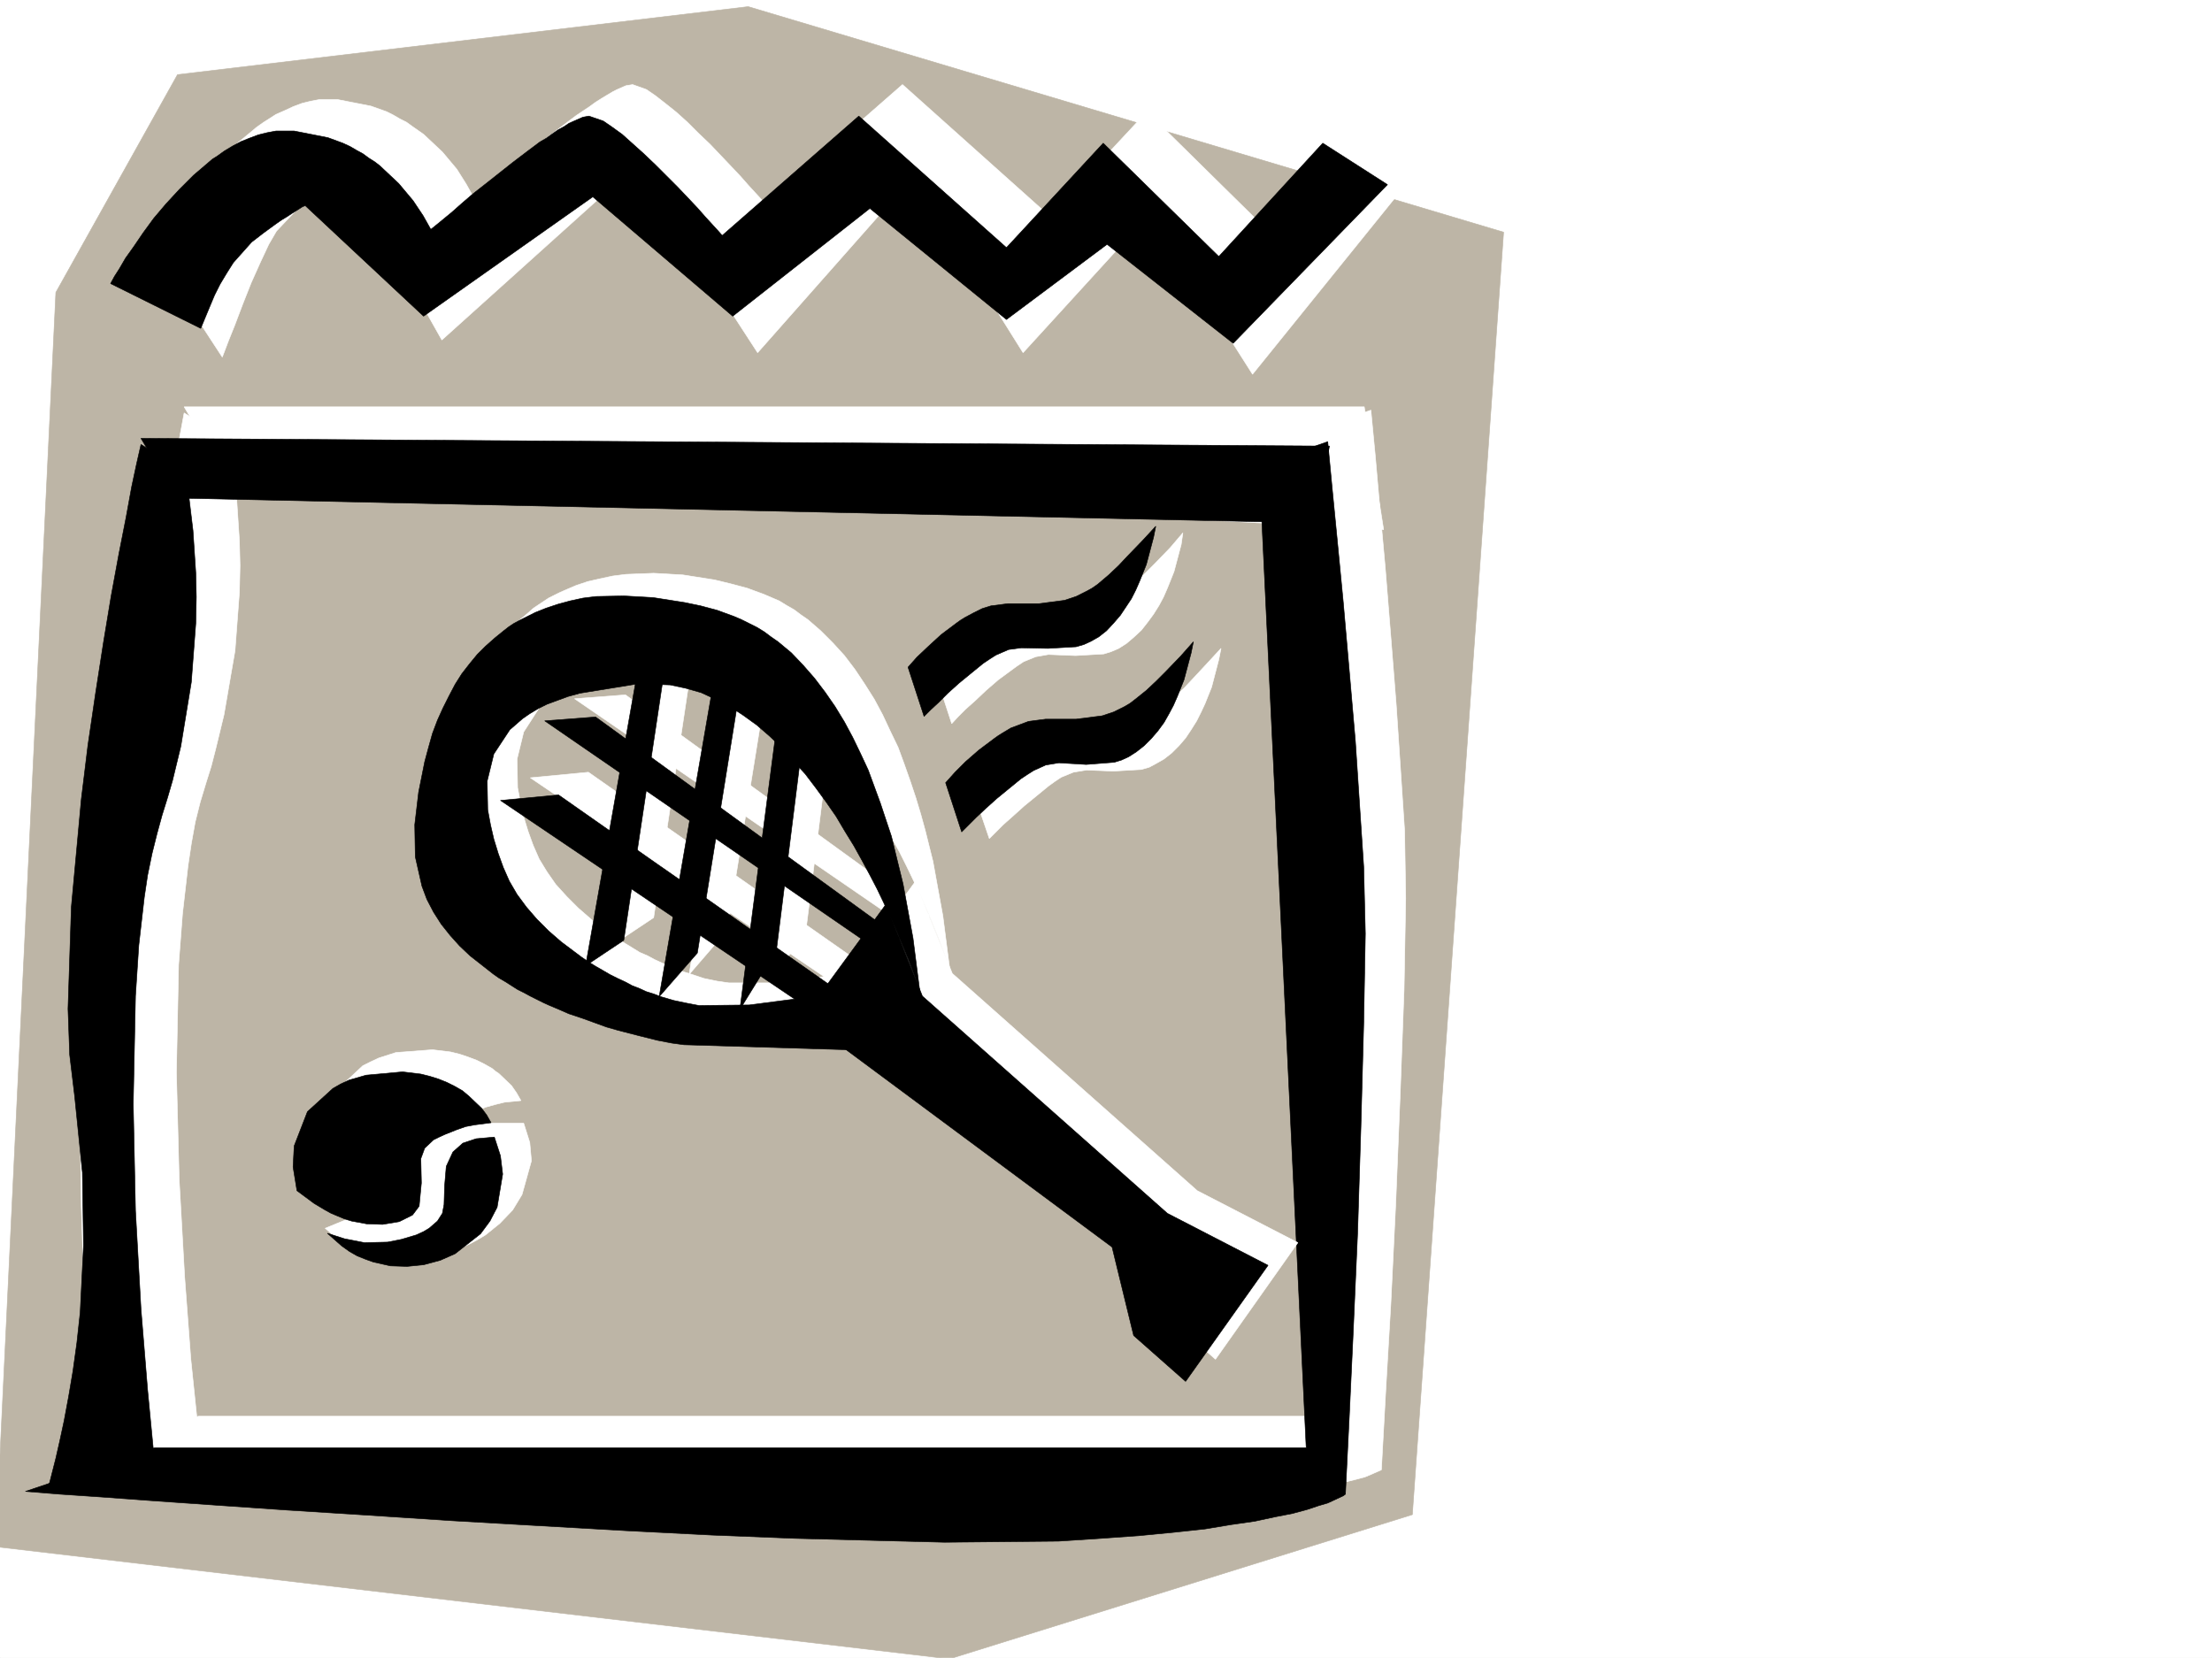
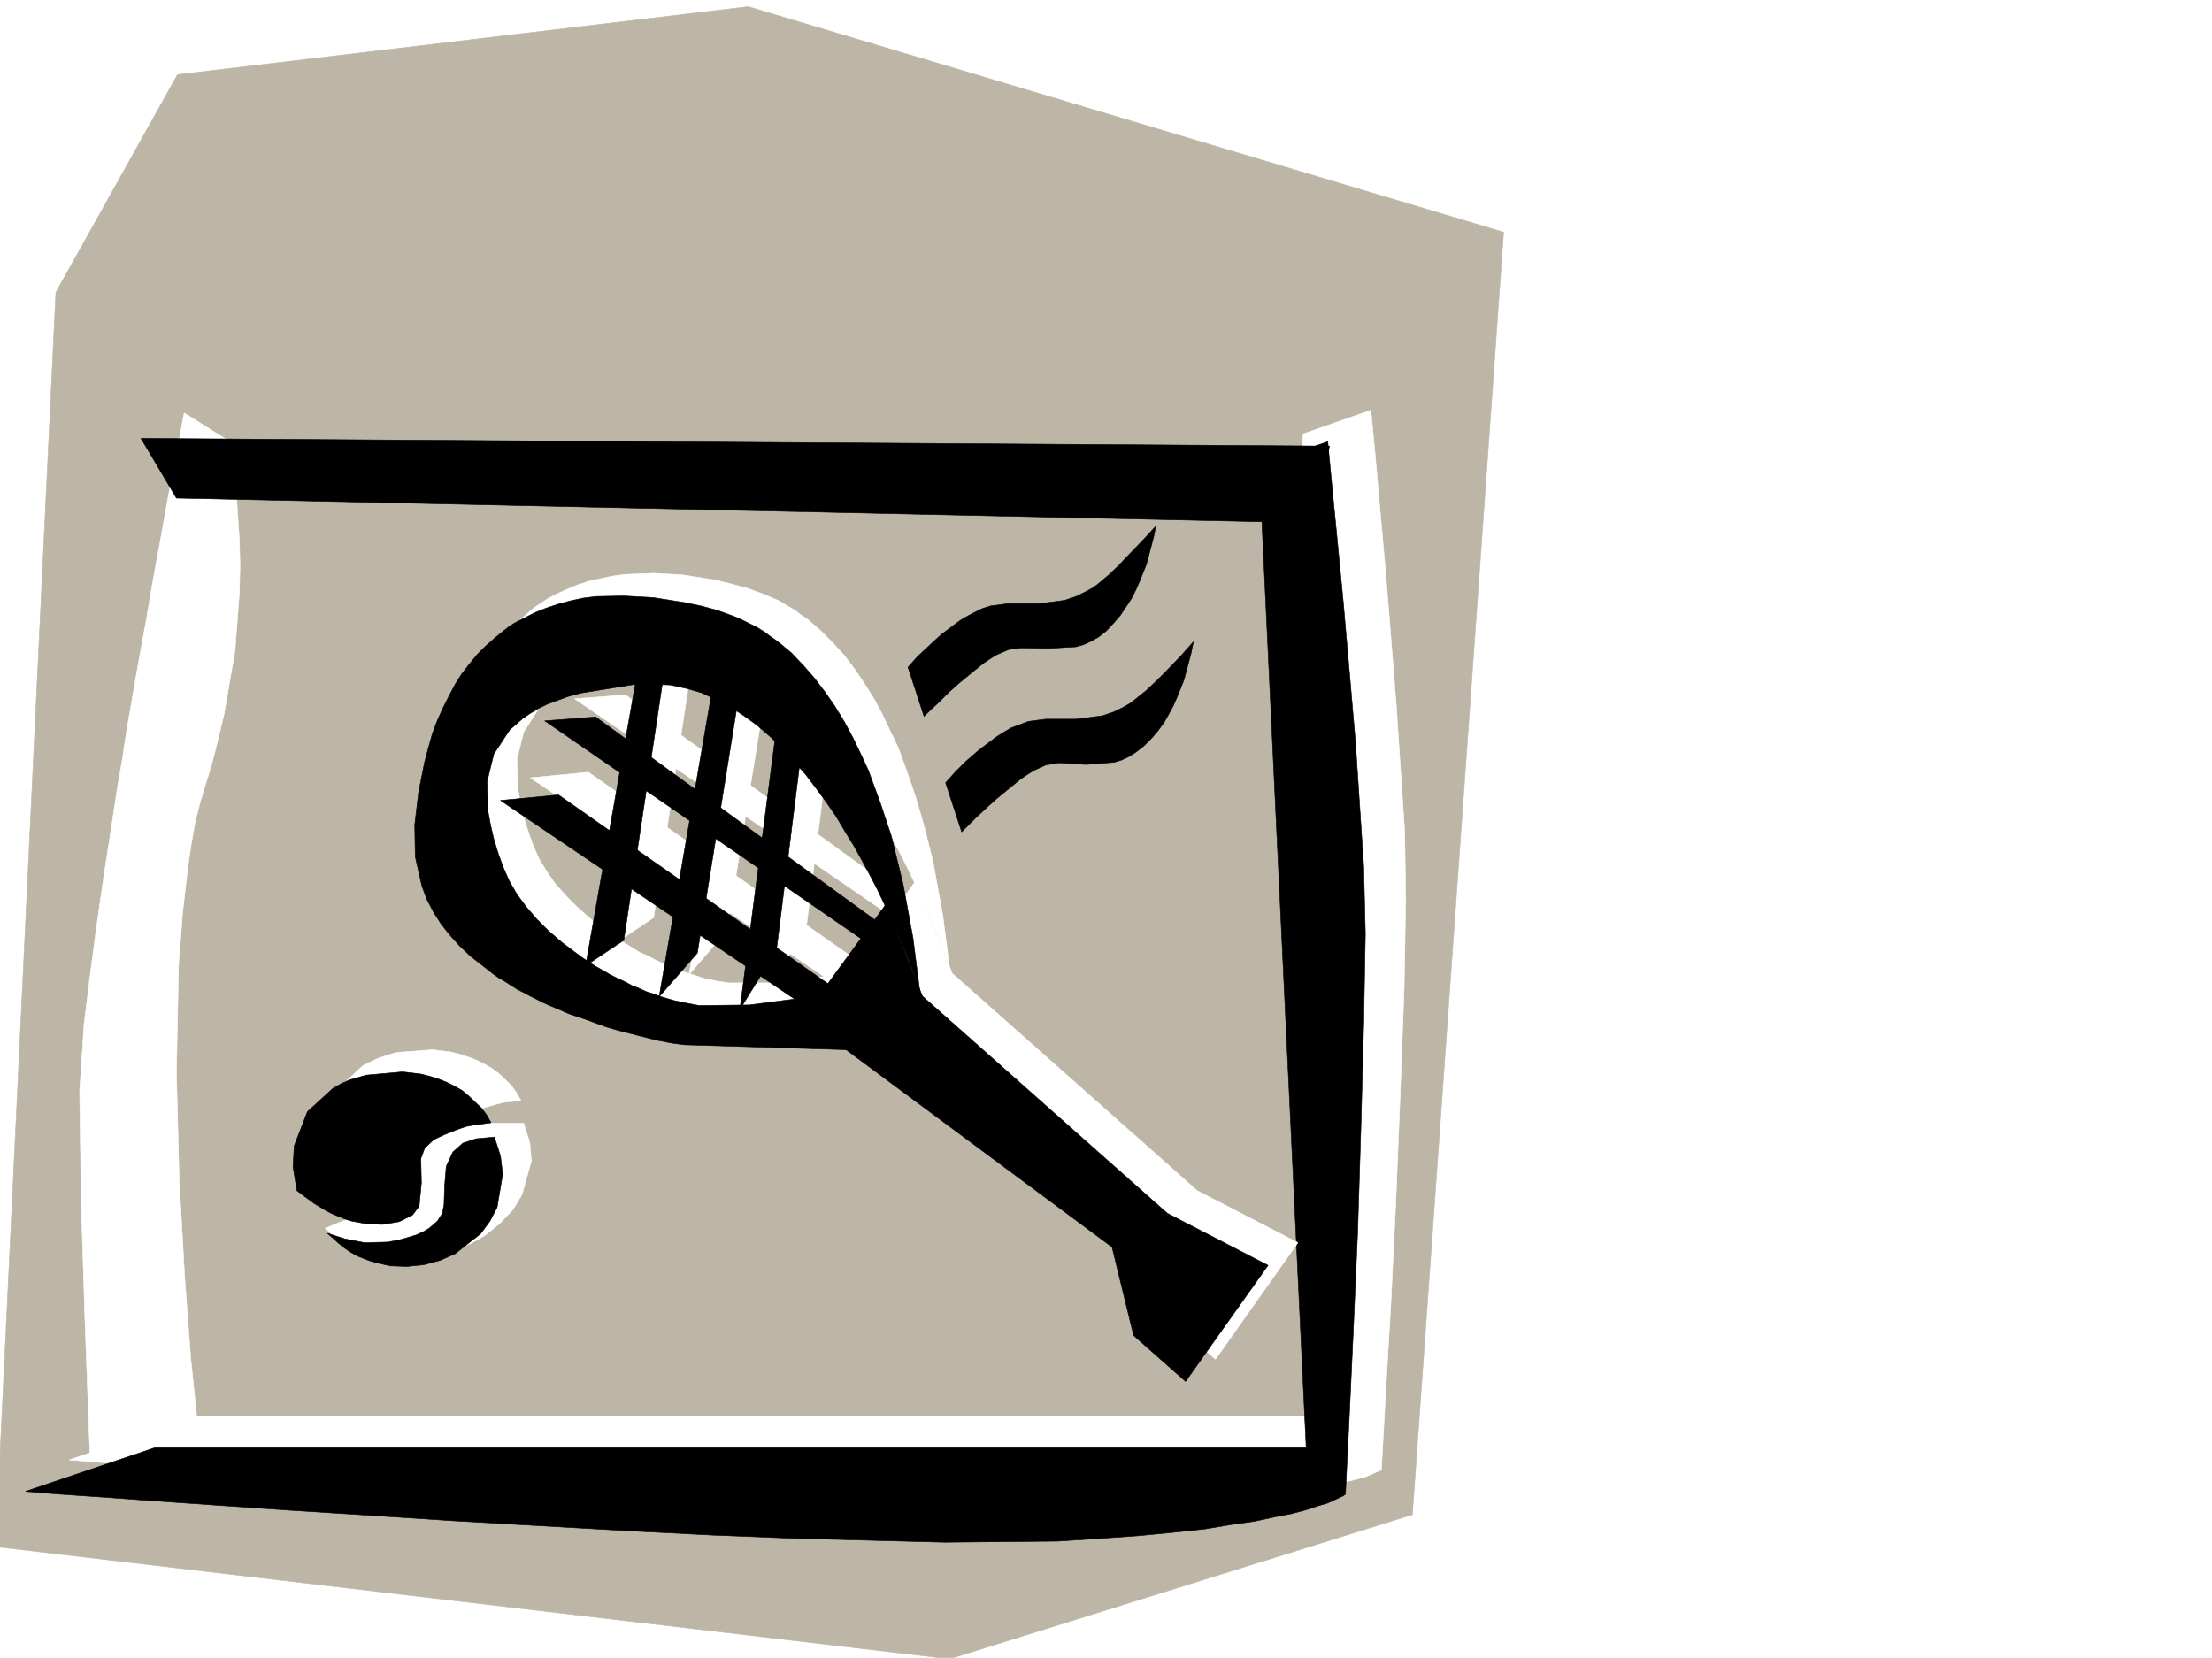
<svg xmlns="http://www.w3.org/2000/svg" width="2997.016" height="2246.297">
  <rect width="100%" height="100%" fill="#808080" stroke="none" />
  <defs>
    <clipPath id="a">
      <path d="M0 0h2997v2244.137H0Zm0 0" />
    </clipPath>
    <clipPath id="b">
      <path d="M0 6h2038v2238.137H0Zm0 0" />
    </clipPath>
  </defs>
  <path fill="#fff" d="M0 2246.297h2997.016V0H0Zm0 0" />
  <g clip-path="url(#a)" transform="translate(0 2.16)">
    <path fill="#fff" fill-rule="evenodd" stroke="#fff" stroke-linecap="square" stroke-linejoin="bevel" stroke-miterlimit="10" stroke-width=".743" d="M.742 2244.137h2995.531V-2.16H.743Zm0 0" />
  </g>
  <g clip-path="url(#b)" transform="translate(0 2.16)">
    <path fill="#bdb5a6" fill-rule="evenodd" stroke="#bdb5a6" stroke-linecap="square" stroke-linejoin="bevel" stroke-miterlimit="10" stroke-width=".743" d="M240.504 98.953 75.66 394.078-5.98 2093.562l1292.449 152.06 627.125-195.5 123.633-1737.684L1013.747 6.832zm0 0" />
  </g>
  <path fill="#fff" fill-rule="evenodd" stroke="#fff" stroke-linecap="square" stroke-linejoin="bevel" stroke-miterlimit="10" stroke-width=".743" d="m249.496 559.52-5.98 32.218-7.508 37.422-8.992 48.676-10.48 58.457-5.981 32.18-6.024 33.703-5.98 35.972-6.727 36.715-6.765 37.418-6.723 38.985-6.766 38.941-5.98 39.688-6.766 38.941-5.98 39.687-11.965 77.145-10.52 73.43-8.992 68.152-7.469 60.684-6.023 91.375 2.27 155.03 5.238 162.54 6.726 180.527 146.86-35.23-10.48-101.113-8.25-110.106-7.466-132.55-3.753-145.333 2.968-146.039 5.282-68.933 7.468-65.141 4.496-29.95 5.239-29.25 6.765-26.937 7.465-24.71 7.508-23.97 5.984-23.226 11.262-46.45 14.973-86.882 5.984-79.41.781-35.934-.78-32.96-3.716-56.93-6.023-43.442-6.723-36.715zm0 0" />
  <path fill="#fff" fill-rule="evenodd" stroke="#fff" stroke-linecap="square" stroke-linejoin="bevel" stroke-miterlimit="10" stroke-width=".743" d="m93.645 1978.148 175.324-59.16h1500.777l-4.5-1331.004 92.16-32.218 5.985 62.171 5.98 68.149 7.508 83.168 7.508 92.863 7.465 94.387 11.261 169.262 1.489 91.379-2.23 123.593-5.278 142.325-5.985 146.78-6.722 137.829-6.766 115.344-5.98 108.62-13.493 5.985-8.992 3.75-11.222 2.973-15.012 3.754-18.73 4.496-21.7 4.496-26.98 4.496-30.735 4.496-35.226 4.5-41.211 3.754-45.672 4.496-52.469 3.715-57.676 3.008-153.62 1.488-203.047-5.242-112.375-4.496-116.868-5.98-119.14-6.727-116.907-6.766-113.859-6.723-106.39-7.507-98.184-6.727-86.137-5.98-71.941-5.278-53.961-3.715zm0 0" />
-   <path fill="#fff" fill-rule="evenodd" stroke="#fff" stroke-linecap="square" stroke-linejoin="bevel" stroke-miterlimit="10" stroke-width=".743" d="m249.496 551.27 48.719 81.64 1576.433 84.653-26.234-166.293zm-41.211-209.731 5.985-9.734 6.02-10.48 8.991-14.235 10.48-15.715 12.747-17.988 14.976-20.215 16.5-19.473 17.946-19.469 18.77-19.472 20.956-17.242 5.239-4.496 5.238-3.754 5.281-3.715 5.98-3.754 10.481-6.766 12.004-5.238 11.219-5.238 12.004-4.5 11.964-2.97 12.004-2.269h23.97l45.706 8.993 21 7.507 8.992 4.496 8.953 5.243 8.993 4.496 8.25 5.98 7.507 5.239 7.47 5.242 25.491 23.968 19.473 23.223 12.746 20.215 10.48 18.73 8.25-5.984 20.215-17.242 13.489-11.965 15.757-12.746 17.243-14.23L735 191.745l17.988-14.23 18.727-14.235 8.996-6.726 8.992-6.02 8.992-5.98 8.25-5.985 8.25-5.238 7.47-4.496 7.507-4.496 5.98-3.012 12.004-5.238 8.992-1.488 18.73 6.726 12.005 8.25 13.449 10.477 15.016 12.004 14.976 13.492 14.973 14.972 15.758 14.977 14.234 14.977 14.23 14.972 12.747 13.492 11.222 12.746 16.5 17.946 5.985 7.508 185.8-162.54 199.293 178.258 131.887-141.543 155.852 153.547 141.62-153.547 87.66 56.149L1697.06 507.09l-138.61-217.985-172.316 188.774-149.125-238.195-210.516 238.195-164.844-253.914L598.66 460.637 472.016 235.93l-2.973 2.27-8.992 4.495-6.024 3.715-6.722 4.496-7.508 4.496-7.469 6.02-8.25 5.242-8.25 5.98-15.719 13.489-25.492 26.941-10.48 17.985-5.239 11.222-5.98 12.746-12.746 28.465-11.262 28.465-10.48 27.723-8.993 22.445-8.25 21.738zm0 0" />
-   <path fill-rule="evenodd" stroke="#000" stroke-linecap="square" stroke-linejoin="bevel" stroke-miterlimit="10" stroke-width=".743" d="m191.043 602.219-5.984 26.195-6.723 31.477-7.508 41.171-9.734 49.461-10.48 56.93-10.52 63.656-10.477 67.407-10.48 71.164-8.992 73.39-13.489 146.078-4.496 137.79 2.227 62.167 6.765 56.188 10.477 103.379 1.527 98.844-4.496 90.636-4.496 41.211-5.281 38.2-5.98 35.19-5.985 32.22-5.98 27.718-5.278 23.188-8.21 32.219-3.755 12.004 146.078-35.23-9.738-101.11-8.992-110.106-7.469-133.332-3.011-144.555 3.011-146.038 4.496-68.93 7.47-65.14 4.495-29.993 6.024-29.207 6.722-26.941 6.766-24.711 7.469-23.97 6.761-23.222L245 1011.164l14.234-86.879 6.02-79.414.742-35.93-.742-32.96-3.754-56.93-5.238-43.442-7.508-36.714zm-41.211-217.985 5.277-9.734 6.727-10.48 8.25-14.23 11.223-15.72 12.746-18.73 14.23-19.469 16.5-19.473 17.988-19.472 19.47-19.473 20.214-17.242 5.242-4.496 6.02-3.754 5.238-3.754 5.242-3.715 11.219-6.762 11.262-5.984 11.222-4.496 12.004-4.496 11.965-2.973 12.004-2.265h24.71l45.708 8.992 20.254 7.469 9.734 4.496 8.996 5.277 8.25 4.457 8.211 6.023 8.25 5.239 6.762 5.238 25.457 23.969 19.469 23.226 13.492 20.215 10.516 18.727 7.468-5.98 20.996-17.243 13.493-11.965 15.714-13.492 17.247-13.488 17.984-14.23 17.988-14.235 18.727-14.23 8.992-6.727 8.996-6.766 8.992-5.238 8.211-5.98 7.508-5.243 8.25-4.496 6.723-4.496 6.765-3.012 11.965-5.238 8.25-1.484 19.473 6.722 12.004 8.25 13.488 9.739 14.23 12.746 14.977 13.449 15.758 15.016 29.949 29.949 14.234 14.976 12.747 13.489 11.222 12.707 16.5 17.988 5.98 6.762L1163.579 157.3l200.074 178.254 131.102-141.578 156.594 153.582 140.878-153.582 87.665 56.183-209.07 214.973-170.829-134.074-136.34 101.855L1178.59 282.38 992.75 428.418 803.191 266.664l-229.28 161.754L413.6 278.625l-3.753 1.488-8.25 5.278-5.985 3.714-6.765 4.497-7.465 4.496-7.508 5.242-8.25 6.02-8.21 5.98-16.5 12.71-24.712 27.72-8.996 14.234-8.992 14.976-7.508 14.973-5.98 14.235-12.747 30.73zm0 0" />
  <path fill-rule="evenodd" stroke="#000" stroke-linecap="square" stroke-linejoin="bevel" stroke-miterlimit="10" stroke-width=".743" d="m34.445 2020.844 175.328-59.196h1559.973l-63.695-1330.964 92.902-32.22 5.98 62.911 6.766 68.895 8.25 85.394 8.211 93.645 8.25 95.132 11.262 170.004 2.226 90.637-2.226 122.11-3.754 139.312-4.496 143.809-5.985 135.558-5.277 113.117-5.238 105.61-2.973 2.23-11.262 5.238-9.734 4.497-12.746 3.753-15.719 5.239-19.472 5.242-23.227 4.496-27.723 5.98-31.472 4.496-35.973 5.985-41.953 4.496-46.453 4.496-52.434 3.754-57.71 3.754-154.329 1.484-202.3-5.238-113.157-4.496-116.87-5.985-118.395-6.761-116.872-6.727-113.898-7.469-107.133-6.765-97.398-6.723-86.176-6.023-71.945-5.239-54.66-3.714zm0 0" />
  <path fill-rule="evenodd" stroke="#000" stroke-linecap="square" stroke-linejoin="bevel" stroke-miterlimit="10" stroke-width=".743" d="m191.043 593.969 47.977 80.898 1543.472 33.703 18.727-104.125zm0 0" />
  <path fill="#fff" fill-rule="evenodd" stroke="#fff" stroke-linecap="square" stroke-linejoin="bevel" stroke-miterlimit="10" stroke-width=".743" d="m966.55 1385.664-16.5-2.969-18.726-3.754-24.71-5.242-28.505-7.508-15.718-5.238-16.5-5.238-17.207-5.984-17.243-6.02-17.242-7.469-8.992-3.754-8.21-4.496-8.993-3.754-8.996-4.496-8.25-4.457-8.992-5.277-8.25-4.496-8.25-5.985-8.993-4.496-7.468-5.98-31.477-23.969-14.23-13.492-12.746-14.23-12.004-15.72-10.48-15.718-8.993-17.242-6.727-18.73-9.734-38.942v-43.442l4.496-44.925 8.211-41.211 6.024-19.473 5.238-17.984 6.722-17.989 7.508-17.203 8.25-15.719 8.25-15.757 8.957-14.23 10.516-13.45 10.48-12.75 11.22-12.004 12.75-10.476 12.003-10.48 6.723-4.497 6.765-4.496 6.723-4.496 7.508-3.754 7.469-3.715 6.765-3.012 15.719-6.722 15.758-5.282 16.46-3.71 17.243-3.754 17.984-2.27 37.457-1.484 39.727 2.265 42.7 6.727 21.737 5.238 22.485 5.984 22.441 8.25 10.52 4.497 10.476 4.496 9.739 5.98 10.476 5.985 8.992 6.765 9.739 6.723 17.242 14.976 16.5 16.5 15.719 17.204 14.23 18.73 13.492 20.254 12.746 20.215 11.223 20.957 10.516 22.48 10.48 21.703 8.25 22.48 8.21 23.227 7.509 22.48 6.761 22.446 5.985 21.738 10.476 41.957 13.493 74.133 8.992 69.676-6.727-17.988-8.25-21.738-11.261-27.684-6.723-15.758-7.508-17.203-8.25-17.242-8.992-18.73-9.738-19.47-10.477-18.73-11.223-20.215-12.004-20.215-12.746-19.472-12.707-19.469-14.273-19.473-14.973-18.73-14.976-17.984-15.72-17.247-16.5-16.46-17.983-14.231-17.989-13.488-8.992-5.985-8.992-5.98-9.738-5.281-9.735-5.239-9.734-4.496-9.738-3.715-10.477-3.753-10.52-3.012-20.957-3.75-44.222-1.489-77.926 12.747-16.46 4.496-14.235 5.242-14.27 5.238-11.965 5.98-11.261 6.766-9.735 6.727-17.203 14.23-21.742 33.707-8.992 36.715.742 38.942 3.754 19.472 4.496 20.215 5.984 19.473 6.762 18.726 8.21 18.73 10.52 17.243 11.965 17.203 15.016 16.5 15.715 15.719 17.246 14.976 17.984 14.23 8.992 6.727 9.739 6.02 9.734 5.984 9.734 5.98 9.739 5.985 10.476 4.496 9.739 5.238 9.773 4.497 9.738 4.496 19.469 7.507 9.738 2.973 17.985 6.024 17.988 3.71 15.715 2.27h68.191l68.934-9.734 29.207-5.242 23.969-5.239 21.742-4.496 36.715 86.88zm0 0" />
  <path fill="#fff" fill-rule="evenodd" stroke="#fff" stroke-linecap="square" stroke-linejoin="bevel" stroke-miterlimit="10" stroke-width=".743" d="m1240.016 1194.66-111.63 153.547 418.84 310.844 29.208 120.586 70.418 62.168 111.632-158.043-136.343-70.38L1290.223 1319ZM906.613 866.613l-72.687 411.215 51.687-34.45 56.93-379.034zm103.379 11.223-76.441 442.687 51.73-59.937 55.446-344.55zm83.91 61.426-51.691 398.465 50.203-80.895 34.45-275.617zm0 0" />
  <path fill="#fff" fill-rule="evenodd" stroke="#fff" stroke-linecap="square" stroke-linejoin="bevel" stroke-miterlimit="10" stroke-width=".743" d="m718.54 1053.863 450.276 304.864 26.98-32.961-398.585-279.41zm59.94-107.097 476.512 327.308 3.754-34.449-411.332-298.098zm-72.687 544.508-5.98-10.477-6.766-9.738-17.203-16.461-4.496-3.012-4.496-3.75-10.52-5.984-10.477-5.239-12.003-4.496-11.223-3.754-12.004-2.972-24.71-3.012-49.462 3.754-23.226 7.469-11.223 5.238-10.477 5.242-34.488 32.219-17.984 46.449-1.489 28.465 5.243 31.437 22.48 17.242 6.727 4.497 7.507 4.496 8.25 4.496 8.993 3.754 8.992 3.715 9.738 3.011 20.215 3.754 22.48.742 23.227-3.011 18.727-8.211 9.738-12.746 2.265-31.477-.742-32.96 4.496-14.231 11.965-11.223 7.508-4.496 8.25-3.754 14.234-5.984 13.489-3.754 11.965-2.969zm0 0" />
  <path fill="#fff" fill-rule="evenodd" stroke="#fff" stroke-linecap="square" stroke-linejoin="bevel" stroke-miterlimit="10" stroke-width=".743" d="M709.547 1522.008h-68.934l-30.73 5.238-17.203 16.461-7.508 26.234-11.262 24.715-8.21 11.965-10.52 11.258-6.723 5.242-8.25 4.496-8.996 3.715-9.734 4.496-18.73 6.02-14.231 4.496-18.73 5.984-29.208 11.965 20.215 17.242 5.238 3.754 5.242 3.754 12.004 5.98 11.965 4.497 12.004 3.754 25.492 3.714h26.196l26.238-3.715 25.453-6.761 12.746-5.242 12.004-5.239 11.223-5.98 11.261-6.766 19.47-15.719 17.245-17.984 12.707-20.96 12.746-45.708-2.23-24.71zm0 0" />
  <path fill-rule="evenodd" stroke="#000" stroke-linecap="square" stroke-linejoin="bevel" stroke-miterlimit="10" stroke-width=".743" d="m926.828 1415.617-16.5-2.23-19.473-3.754-23.968-5.98-29.207-7.508-15.758-4.496-16.461-5.985-16.5-5.98-17.988-5.985-17.243-7.508-8.953-3.75-8.25-3.714-8.992-4.497-8.996-4.5-8.25-4.496-8.992-4.496-8.25-5.238-8.211-5.238-8.992-5.243-7.508-5.277-31.477-24.71-14.23-13.489-12.746-14.195-11.965-15.012-10.52-16.465-8.992-17.242-6.726-17.945-8.992-39.727-.743-43.441 5.239-44.18 8.25-41.215 5.242-19.469 5.238-18.73 6.766-17.945 7.465-16.5 8.25-16.461 8.25-15.72 8.996-14.233 10.476-13.489 10.48-12.746 11.262-11.223 12.707-11.261 12.004-9.735 6.723-5.238 6.766-4.5 6.726-3.71 7.504-3.755 7.508-3.754 7.469-3.754 15.015-5.984L756 818.676l16.5-4.496 17.203-3.754 17.984-2.23 37.461-.743 39.723 2.23 42.7 6.723 21.738 4.5 22.484 6.02 22.48 8.21 10.48 4.497 10.478 5.238 10.48 5.242 9.773 6.02 8.993 6.726 9.738 6.766 17.984 14.973 15.719 16.46 15.719 17.989 14.23 18.726 13.492 19.473 12.747 20.957 11.261 20.996 10.477 21.703 10.48 22.48 8.25 22.446 8.25 22.48 7.469 22.485 7.508 22.48 5.238 21.704 10.477 42.695 13.492 73.39 8.992 70.419-6.727-18.727-8.25-21.703-11.222-26.977-6.762-16.5-7.508-16.46-8.21-17.989-8.993-18.727-9.738-18.73-10.516-19.473-11.223-20.214-12.003-19.47-11.965-20.214-13.488-19.473-14.235-19.472-14.23-18.727-15.758-17.246-15.719-17.945-16.5-15.758-17.242-14.977-18.73-13.488-8.993-5.98-8.992-5.985-9.738-5.238-19.469-8.992-9.738-4.5-10.477-3.008-10.52-2.973-20.956-4.496-43.442-1.523-78.707 12.746-16.46 4.496-14.235 5.238-14.23 5.238-12.004 5.985-11.223 6.761-9.735 6.727-17.242 14.977-21.742 32.96-8.992 36.715.742 38.942 3.754 20.215 4.496 19.472 5.985 19.473 6.761 18.73 8.25 18.727 10.48 17.988 12.747 17.242 14.234 16.461 15.715 15.72 17.246 14.972 17.984 13.492 8.993 6.762 9.738 6.726 9.734 5.98 10.48 6.024 8.993 5.238 10.516 5.243 9.738 4.496 9.734 5.238 9.739 3.754 9.734 4.457 9.734 3.012 9.739 3.754 17.984 5.238 17.988 3.754 15.719 2.972 68.188-.746 68.933-8.992 29.207-5.238 24.008-5.238 21.703-5.243 36.715 86.883zm0 0" />
  <path fill-rule="evenodd" stroke="#000" stroke-linecap="square" stroke-linejoin="bevel" stroke-miterlimit="10" stroke-width=".743" d="m1200.293 1225.395-112.375 153.546 418.84 310.844 29.207 119.84 70.418 62.172 111.672-157.3-136.383-70.419-331.918-294.347zM866.145 896.562l-72.688 411.958 51.691-34.446 56.965-378.996zm103.378 12.004-76.402 441.91 51.692-59.16 55.445-344.55zm84.692 61.387-51.73 397.727 49.46-80.117 34.489-275.657zm0 0" />
  <path fill-rule="evenodd" stroke="#000" stroke-linecap="square" stroke-linejoin="bevel" stroke-miterlimit="10" stroke-width=".743" d="m678.07 1084.555 450.317 304.12 26.98-32.218-398.625-279.371zm59.942-107.836 476.511 328.047 3.754-34.446-411.332-298.84zm-72.688 544.547-5.98-10.52-6.727-8.992-17.242-16.461-8.992-7.508-10.48-5.984-10.516-5.239-11.223-4.496-12.004-3.754-11.965-2.972-24.75-3.008-49.422 4.496-23.226 6.723-11.262 5.281-10.476 5.98-34.489 31.438-17.984 46.45-1.488 28.464 5.242 32.219 23.222 17.203 7.508 4.496 7.508 4.5 8.211 4.496 8.992 3.754 8.996 3.754 9.735 2.969 20.254 3.754 21.699.742 22.484-3.754 17.985-8.953 8.992-12.004 3.011-31.434-.742-32.965 5.239-14.23 11.964-11.262 7.508-3.715 8.25-3.754 14.977-5.98 12.746-4.496 11.965-2.27zm0 0" />
  <path fill-rule="evenodd" stroke="#000" stroke-linecap="square" stroke-linejoin="bevel" stroke-miterlimit="10" stroke-width=".743" d="m669.82 1540.734-24.71 2.23-17.985 5.981-13.488 12.004-8.996 19.473-2.227 26.2-.781 25.491-2.23 11.965-6.723 10.477-11.262 9.738-7.508 4.496-9.734 4.496-20.215 6.02-18.73 3.714-31.477.743-26.977-5.239-23.226-7.468 19.472 17.207 5.278 3.75 5.238 3.754 10.48 5.984 11.223 4.496 10.516 3.754 23.226 5.238 22.48.742 22.446-2.226 22.48-6.023 20.255-8.954 34.449-26.976 12.746-17.246 9.734-18.727 7.508-44.926-3.012-24.71zm0 0" />
-   <path fill="#fff" fill-rule="evenodd" stroke="#fff" stroke-linecap="square" stroke-linejoin="bevel" stroke-miterlimit="10" stroke-width=".743" d="m1267.738 913.805 12.004-14.23 14.235-14.235 17.984-15.715 21.7-15.758 5.241-3.754 6.02-3.715 11.223-6.765 12.004-5.238 11.222-3.754 23.969-2.973h41.21l35.227-5.238 14.977-4.496 14.977-7.508 7.507-4.496 7.504-5.239 14.235-11.964 14.23-13.493 11.965-12.004 20.254-20.957 17.242-20.214-2.266 15.718-9.734 36.715-8.996 22.445-5.238 12.004-5.98 11.22-7.509 12.003-8.25 11.223-8.25 10.48-10.48 9.735-9.734 8.25-10.481 6.726-10.516 4.496-9.738 3.012-38.2 2.227-36.714-1.485-17.242 3.012-16.461 6.722-8.996 5.985-8.25 6.02-17.242 12.706-16.461 14.235-14.23 13.488L1308.206 961l-9.734 9.734-8.992 9.739zm50.207 156.519 12.746-14.234 14.973-14.23 17.988-15.72 20.957-16.46 5.239-3.754 6.023-3.012 11.219-6.723 12.004-5.242 11.965-3.754 23.226-3.007h41.211l35.23-5.243 15.72-4.496 15.011-7.469 6.727-4.496 7.507-5.238 14.23-12.004 14.235-12.707 12.004-12.746 20.215-21.738 17.984-19.473-3.011 15.012-9.735 37.422-8.992 22.48-5.238 11.223-5.985 12.004-7.507 11.965-7.508 11.261-8.992 10.477-9.735 9.738-10.48 8.25-10.477 5.98-9.738 5.239-10.516 3.012-38.203 2.23-35.973-1.488-17.984 2.972-16.46 6.766-8.993 5.98-8.25 5.985-16.46 13.488-16.5 13.488-14.978 13.489-13.488 11.965-18.73 18.73zm0 0" />
  <path fill-rule="evenodd" stroke="#000" stroke-linecap="square" stroke-linejoin="bevel" stroke-miterlimit="10" stroke-width=".743" d="m1230.281 904.07 11.965-13.488 15.016-14.234 17.984-16.5 20.957-15.72 5.242-3.753 6.02-3.715 11.223-6.02 12.003-5.98 11.965-3.754 23.223-2.972h41.957l34.484-4.497 15.72-5.242 14.976-7.504 6.761-3.754 7.508-5.242 14.977-12.707 13.488-12.746 11.965-12.746 20.254-20.957 17.984-19.473-3.008 14.977-9.738 36.715-8.992 22.441-5.238 12.004-6.024 11.965-7.465 11.262-7.507 11.222-8.997 10.477-9.734 10.48-10.477 8.25-10.48 5.98-9.773 4.497-10.48 3.012-38.2 2.23-35.973-.742-17.242 2.266-17.207 7.468-8.25 5.239-8.992 6.023-16.5 13.45-16.461 13.488-14.977 13.492-12.746 12.746-10.515 9.734-8.957 8.992zm50.949 156.516 12.747-14.23 14.23-14.235 17.988-15.715 20.957-15.718 5.239-3.754 6.023-3.754 11.219-6.727 12.004-4.496 11.965-4.496 23.226-3.012h41.211l35.23-4.496 15.715-5.238 15.016-7.469 7.469-4.496 6.765-5.238 14.973-12.004 13.492-12.707 12.746-12.75 20.215-20.957 17.242-19.469-3.011 14.973-9.735 36.675-8.992 22.485-5.242 11.965-5.98 11.257-6.766 11.965-8.25 11.262-8.992 10.48-9.735 9.735-10.48 8.25-10.48 6.726-9.735 4.497-9.773 3.011-38.204 2.969-36.715-2.227-17.984 2.973-16.46 7.504-8.25 5.242-8.993 5.98-16.5 13.489-16.465 13.492-14.973 13.488-12.746 11.965-19.472 19.473zm0 0" />
</svg>